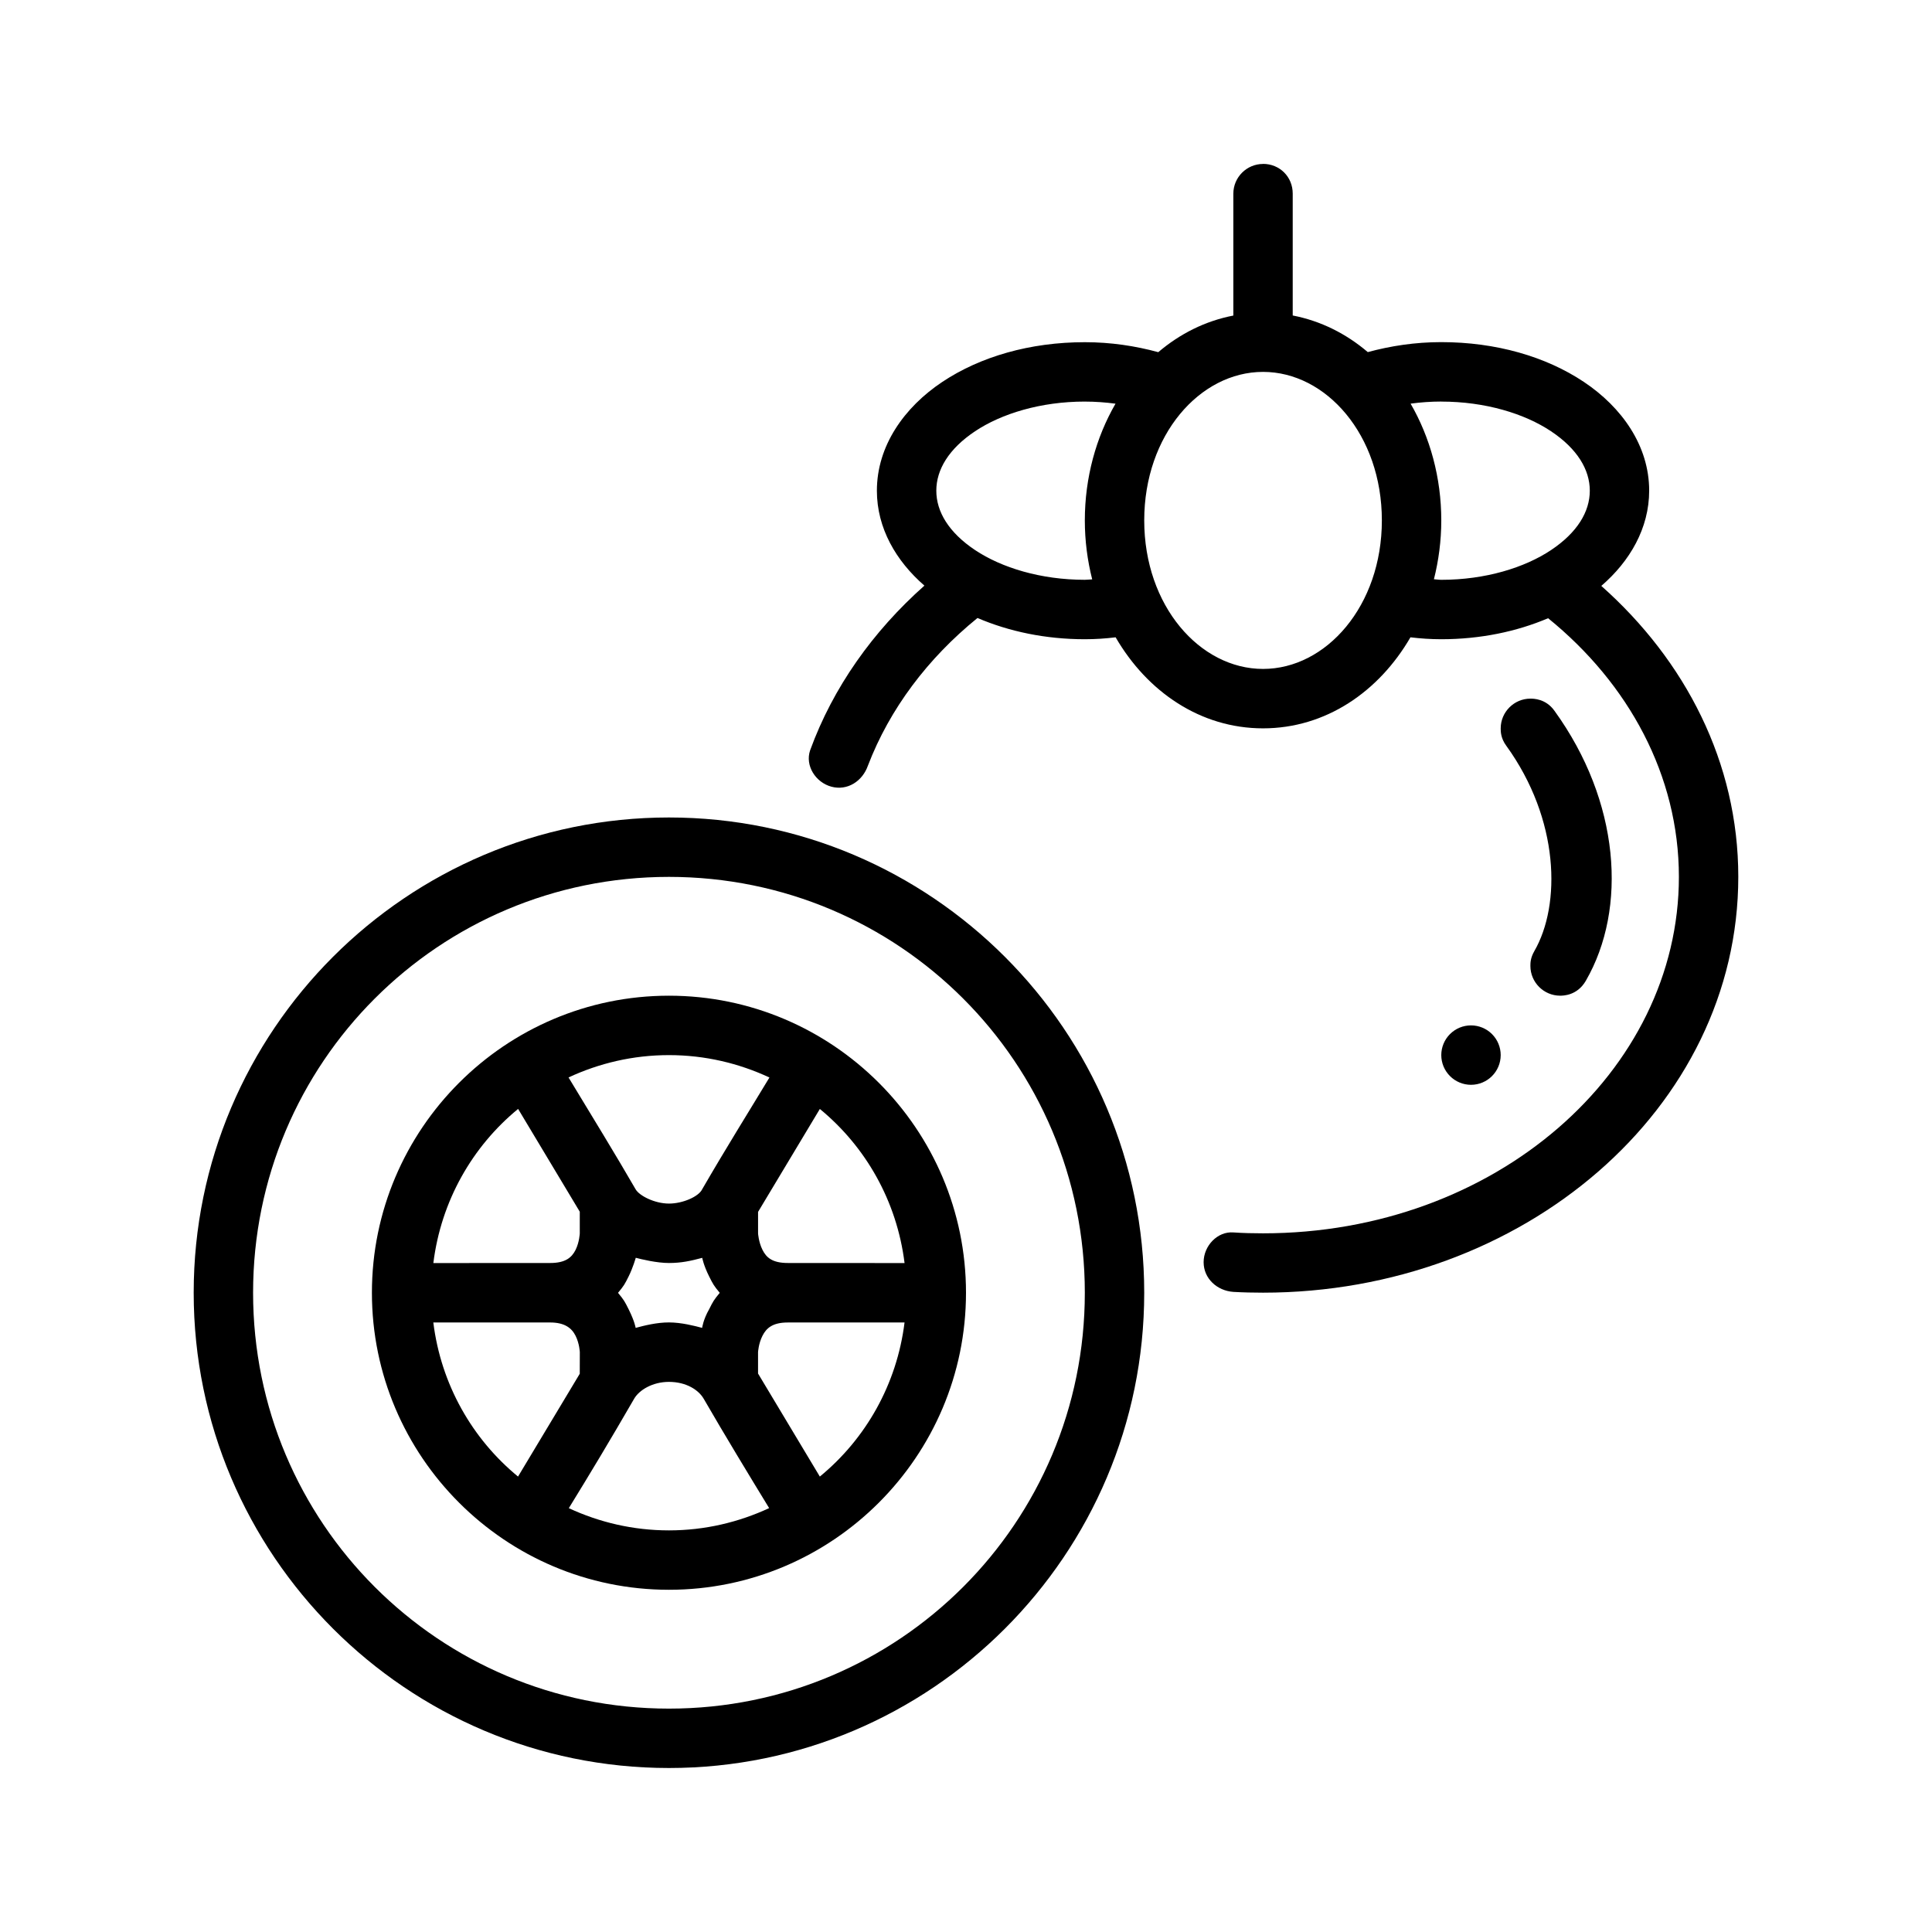
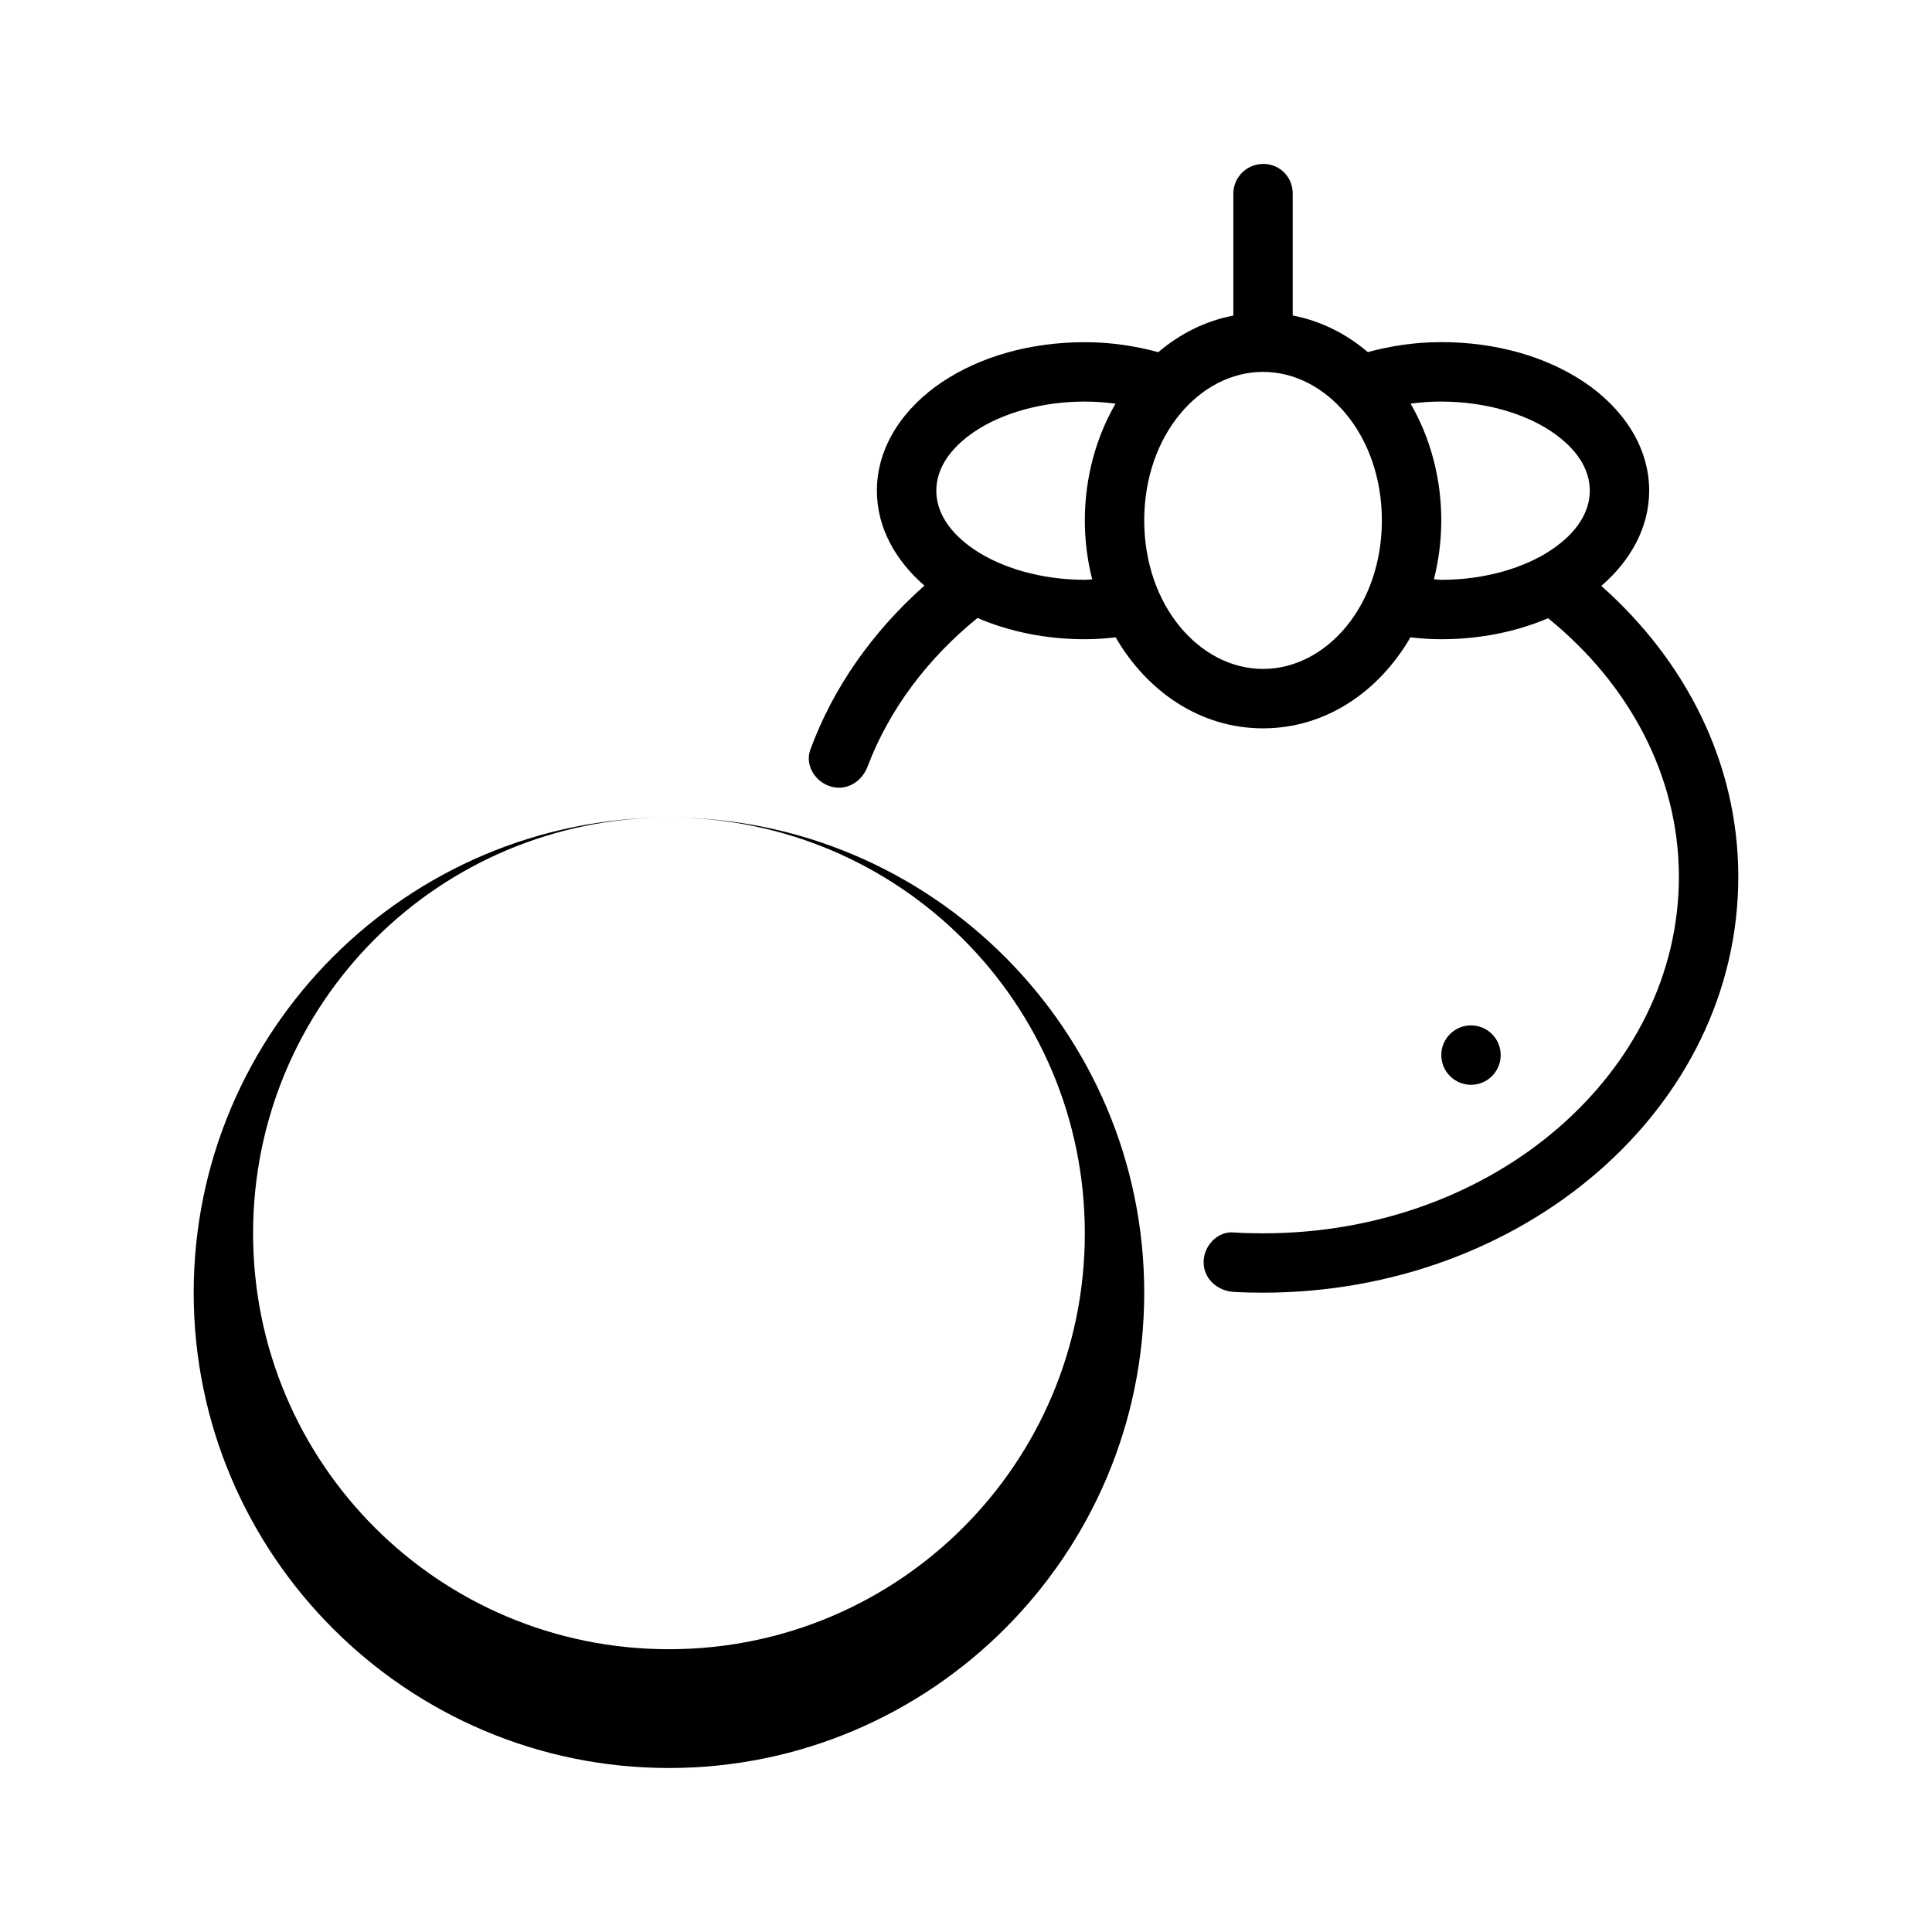
<svg xmlns="http://www.w3.org/2000/svg" fill="#000000" width="800px" height="800px" version="1.1" viewBox="144 144 512 512">
  <g>
-     <path d="m321.28 360.64c-69.469 0-125.95 56.484-125.95 125.95s56.484 125.95 125.95 125.95 125.95-56.484 125.95-125.95-56.484-125.95-125.95-125.95zm0 15.742c60.961 0 110.21 49.25 110.21 110.21 0 60.961-49.25 110.21-110.21 110.21-60.961 0-110.21-49.25-110.21-110.21 0-60.961 49.25-110.21 110.21-110.21z" />
+     <path d="m321.28 360.64c-69.469 0-125.95 56.484-125.95 125.95s56.484 125.95 125.95 125.95 125.95-56.484 125.95-125.95-56.484-125.95-125.95-125.95zc60.961 0 110.21 49.25 110.21 110.21 0 60.961-49.25 110.21-110.21 110.21-60.961 0-110.21-49.25-110.21-110.21 0-60.961 49.25-110.21 110.21-110.21z" />
    <path d="m478.72 187.45c-4.332 0-7.871 3.539-7.871 7.871v32.305c-7.426 1.43-14.164 4.824-19.895 9.703-6.086-1.656-12.586-2.644-19.465-2.644-14.492 0-27.695 3.812-37.777 10.531-10.082 6.723-17.328 16.938-17.328 28.828 0 9.914 5.074 18.625 12.594 25.152-13.652 12.129-24.215 26.969-30.289 43.648-1.383 4.07 1.457 8.516 5.656 9.641s8.188-1.418 9.656-5.566c5.762-15.051 15.867-28.449 29.043-39.145 8.387 3.59 18.055 5.629 28.445 5.629 2.789 0 5.504-0.18 8.164-0.508 8.363 14.414 22.465 24.125 39.066 24.125s30.703-9.707 39.066-24.125c2.66 0.32 5.375 0.508 8.164 0.508 10.336 0 19.961-2.012 28.32-5.566 21.336 17.301 34.656 41.676 34.656 68.543 0 51.609-48.68 94.465-110.21 94.465-2.66 0-5.262-0.059-7.871-0.238-4.191-0.32-7.871 3.539-7.871 7.887s3.586 7.574 7.871 7.871c2.617 0.148 5.215 0.207 7.871 0.207 68.902 0 125.95-48.781 125.95-110.21 0-30.262-14.008-57.293-36.301-77.09 7.574-6.535 12.684-15.289 12.684-25.246 0-11.891-7.246-22.105-17.328-28.828-10.082-6.723-23.285-10.531-37.777-10.531-6.879 0-13.379 0.996-19.465 2.644-5.731-4.879-12.469-8.273-19.895-9.703v-32.305c0-4.453-3.453-7.871-7.871-7.871zm0 55.105c16.734 0 31.488 16.715 31.488 39.359s-14.754 39.359-31.488 39.359-31.488-16.715-31.488-39.359 14.754-39.359 31.488-39.359zm-47.23 7.871c2.801 0 5.516 0.207 8.133 0.555-5.156 8.91-8.133 19.609-8.133 30.934 0 5.391 0.691 10.637 1.953 15.621-0.66 0.023-1.281 0.117-1.953 0.117-11.676 0-22.082-3.211-29.074-7.871-6.992-4.66-10.285-10.191-10.285-15.746 0-5.555 3.293-11.098 10.285-15.758 6.992-4.66 17.398-7.856 29.074-7.856zm94.465 0c11.676 0 22.082 3.195 29.074 7.856 6.992 4.66 10.285 10.207 10.285 15.758 0 5.555-3.293 11.082-10.285 15.746-6.992 4.66-17.398 7.871-29.074 7.871-0.672 0-1.289-0.117-1.953-0.148 1.258-4.981 1.953-10.219 1.953-15.605 0-11.328-2.977-22.027-8.133-30.934 2.617-0.352 5.332-0.555 8.133-0.555z" />
-     <path d="m541.7 337.02c0 0.789 0 2.617 1.469 4.598 14.148 19.555 14.539 42.152 7.438 54.449-1.035 1.805-1.035 3.141-1.035 3.926 0 4.328 3.543 7.871 7.871 7.871 0.789 0 4.535 0 6.82-3.953 11.082-19.191 9.031-47.566-8.309-71.535-2.289-3.231-5.594-3.231-6.379-3.231-4.328 0-7.871 3.543-7.871 7.871z" />
    <path d="m541.7 423.61c0 4.348-3.523 7.875-7.871 7.875-2.09 0-4.09-0.832-5.566-2.309-1.477-1.477-2.309-3.477-2.309-5.566 0-2.086 0.832-4.09 2.309-5.566 1.477-1.477 3.477-2.305 5.566-2.305 2.086 0 4.09 0.828 5.566 2.305s2.305 3.481 2.305 5.566z" />
-     <path d="m321.28 407.87c-43.383 0-78.719 35.336-78.719 78.719 0 43.383 35.336 78.719 78.719 78.719 43.383 0 78.719-35.336 78.719-78.719 0-43.383-35.336-78.719-78.719-78.719zm0 15.746c9.539 0 18.539 2.164 26.629 5.934-5.891 9.758-11.211 18.211-17.805 29.582-0.934 2.004-5.211 3.828-8.793 3.828-3.898 0-7.902-2.117-8.855-3.766-5.164-8.945-11.723-19.652-17.789-29.66 8.086-3.766 17.082-5.918 26.613-5.918zm-39.977 14.254 16.344 27.246v5.75s-0.094 2.293-1.105 4.352c-1.031 2.059-2.703 3.488-6.75 3.488l-30.949 0.016c2.039-16.434 10.316-30.883 22.465-40.852zm79.965 0.016c12.137 9.965 20.41 24.41 22.449 40.836l-30.902-0.016c-4.141 0-5.719-1.43-6.75-3.488s-1.168-4.352-1.168-4.352v-5.703zm-48.785 39.438c1.441 0.383 5.543 1.387 8.809 1.383 3.266-0.004 5.727-0.543 8.809-1.367 0 0 0.328 1.93 1.828 4.922 1.039 2.074 1.234 2.445 2.812 4.352-1.578 1.906-1.777 2.281-2.812 4.352-1.566 2.715-1.859 4.934-1.859 4.934-2-0.535-5.512-1.441-8.777-1.445-3.266-0.004-6.562 0.836-8.84 1.445 0 0-0.215-1.629-1.859-4.934-1.039-2.078-1.23-2.441-2.812-4.352 1.582-1.91 1.773-2.269 2.812-4.352 1.156-2.316 1.891-4.934 1.891-4.934zm-53.645 17.145h30.949c3.863 0 5.719 1.48 6.75 3.535 1.031 2.059 1.121 4.336 1.121 4.336l-0.016 5.719-16.359 27.246c-12.137-9.969-20.41-24.41-22.449-40.836zm93.926 0h30.949c-2.039 16.426-10.309 30.871-22.449 40.836l-16.375-27.305v-5.656s0.117-2.277 1.168-4.336c1.031-2.059 2.715-3.535 6.703-3.535zm-31.488 15.742c4.598 0 7.871 2.152 9.211 4.473 5.426 9.398 12.227 20.602 17.344 28.98-8.07 3.746-17.043 5.902-26.551 5.902-9.504 0-18.473-2.144-26.539-5.887 5.641-9.168 10.863-17.844 17.312-28.996 1.355-2.34 4.902-4.473 9.227-4.473z" />
  </g>
</svg>